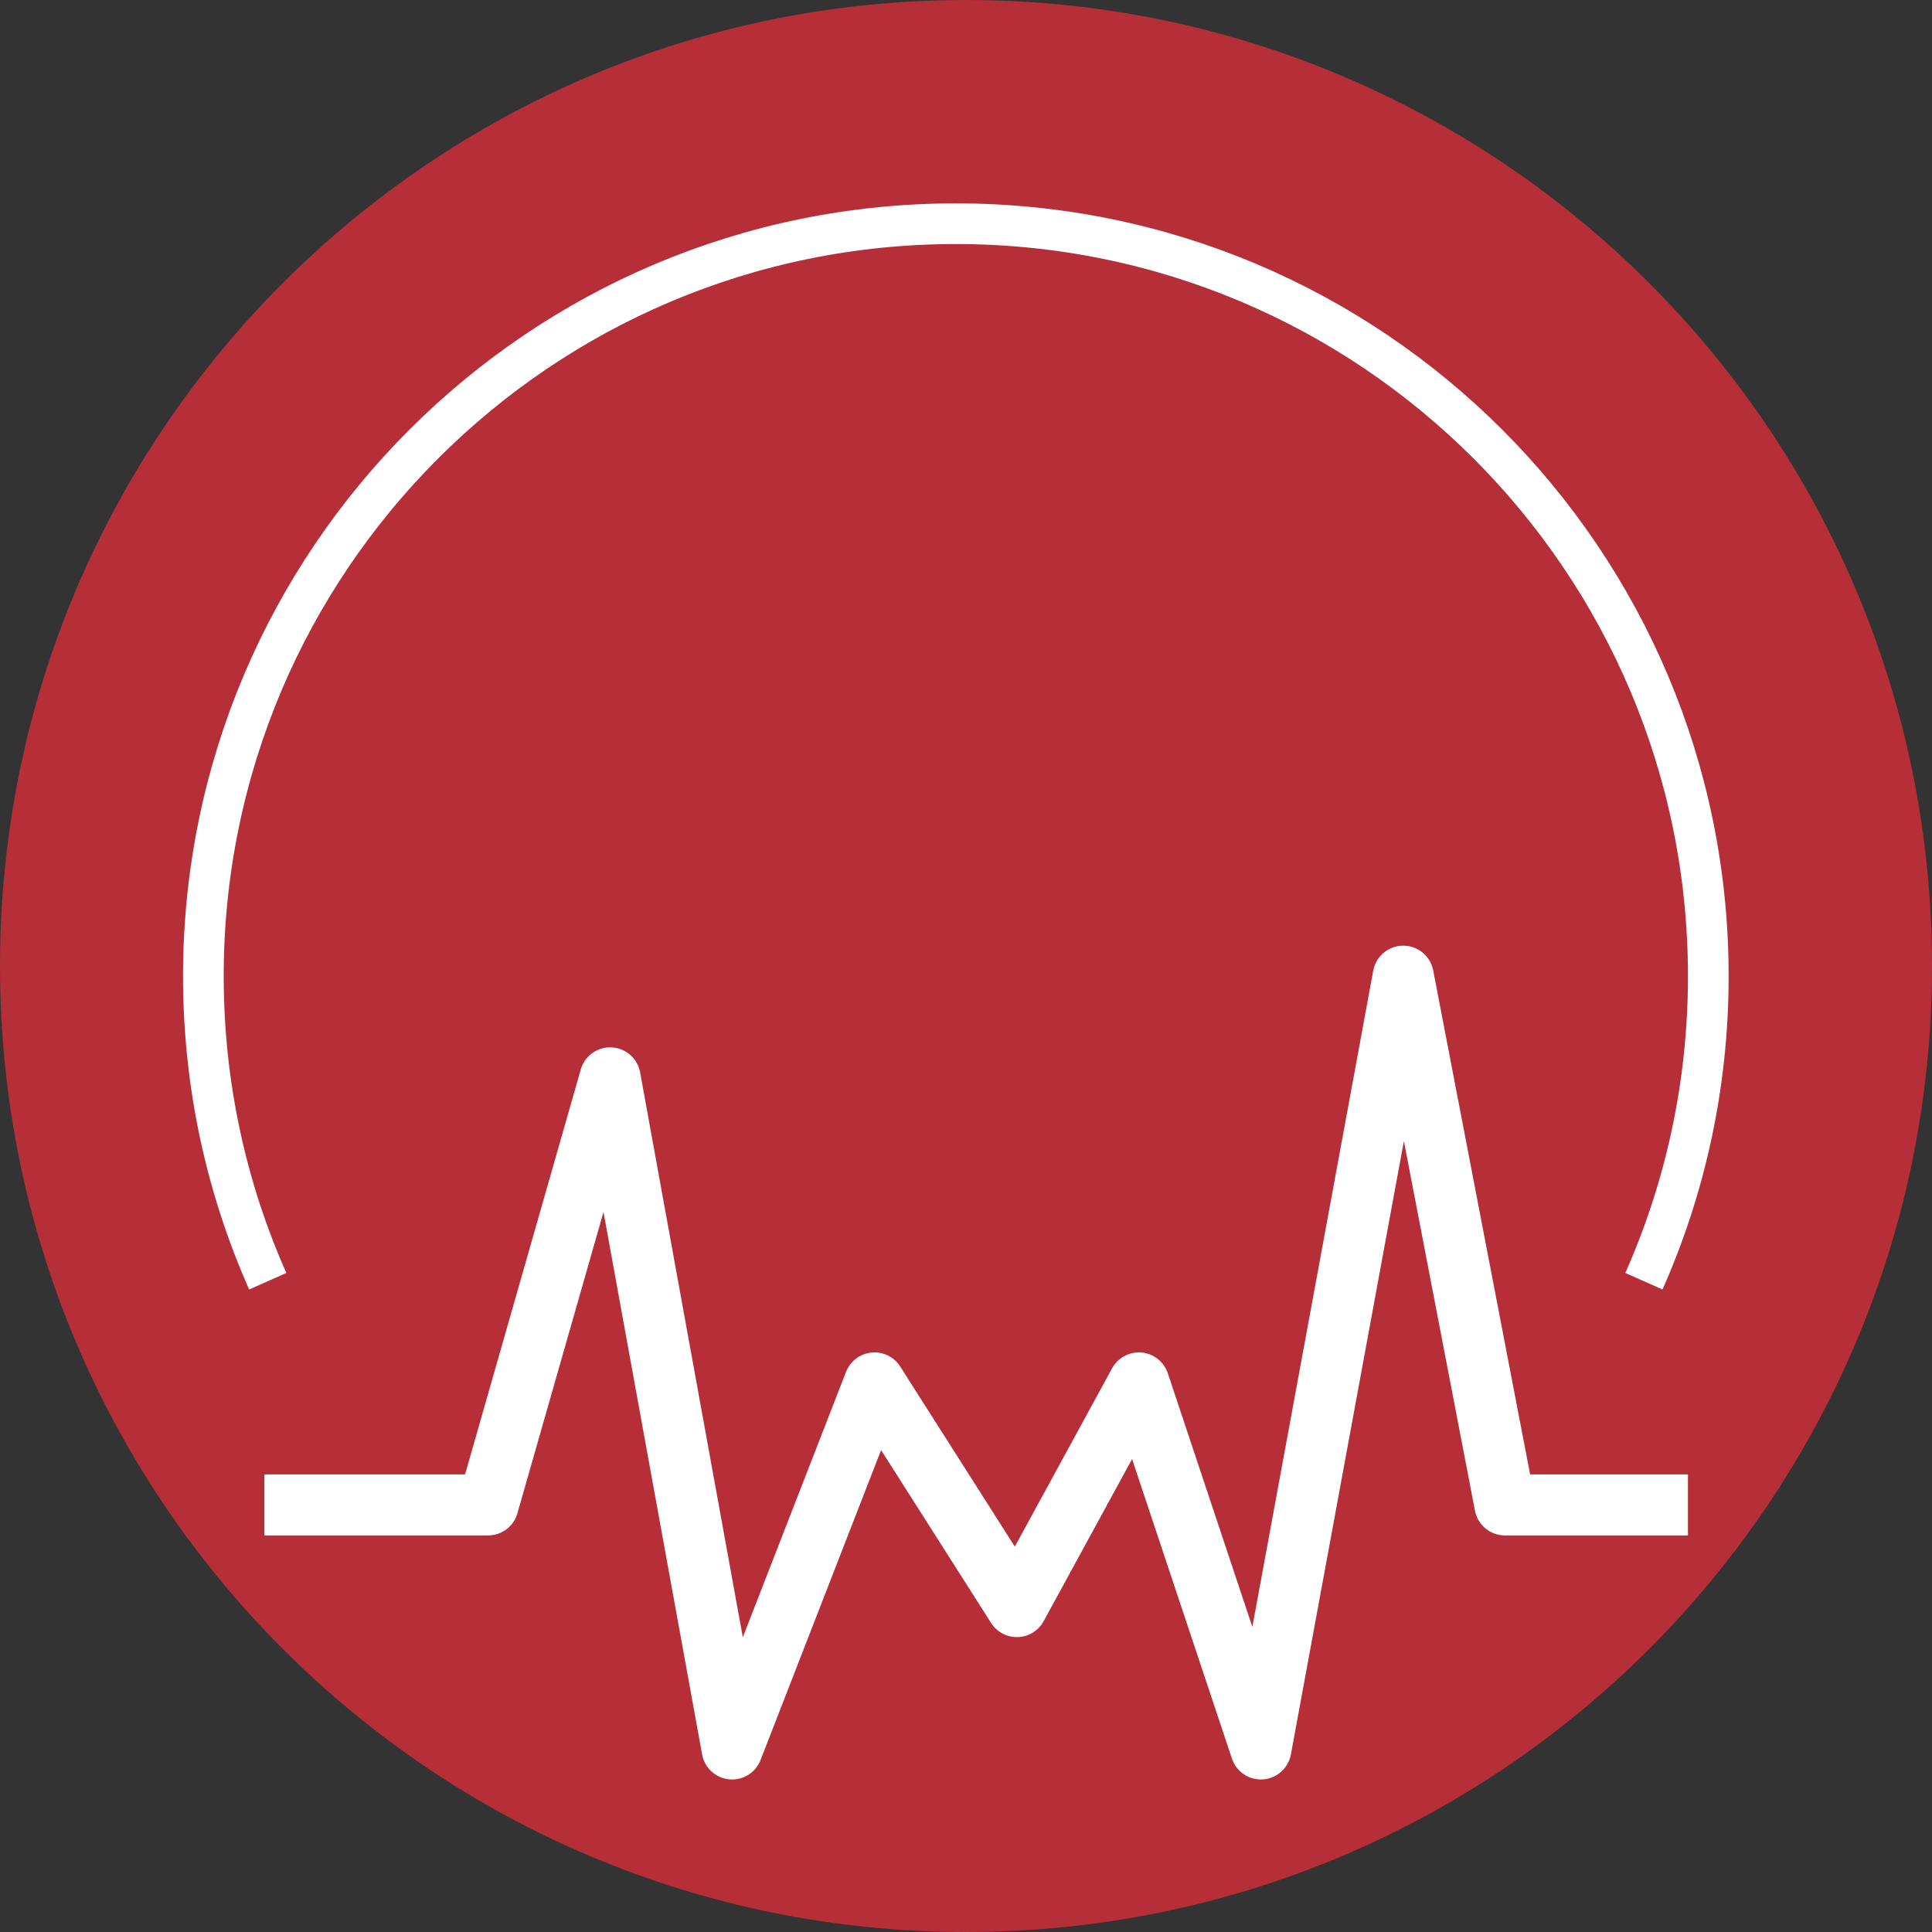
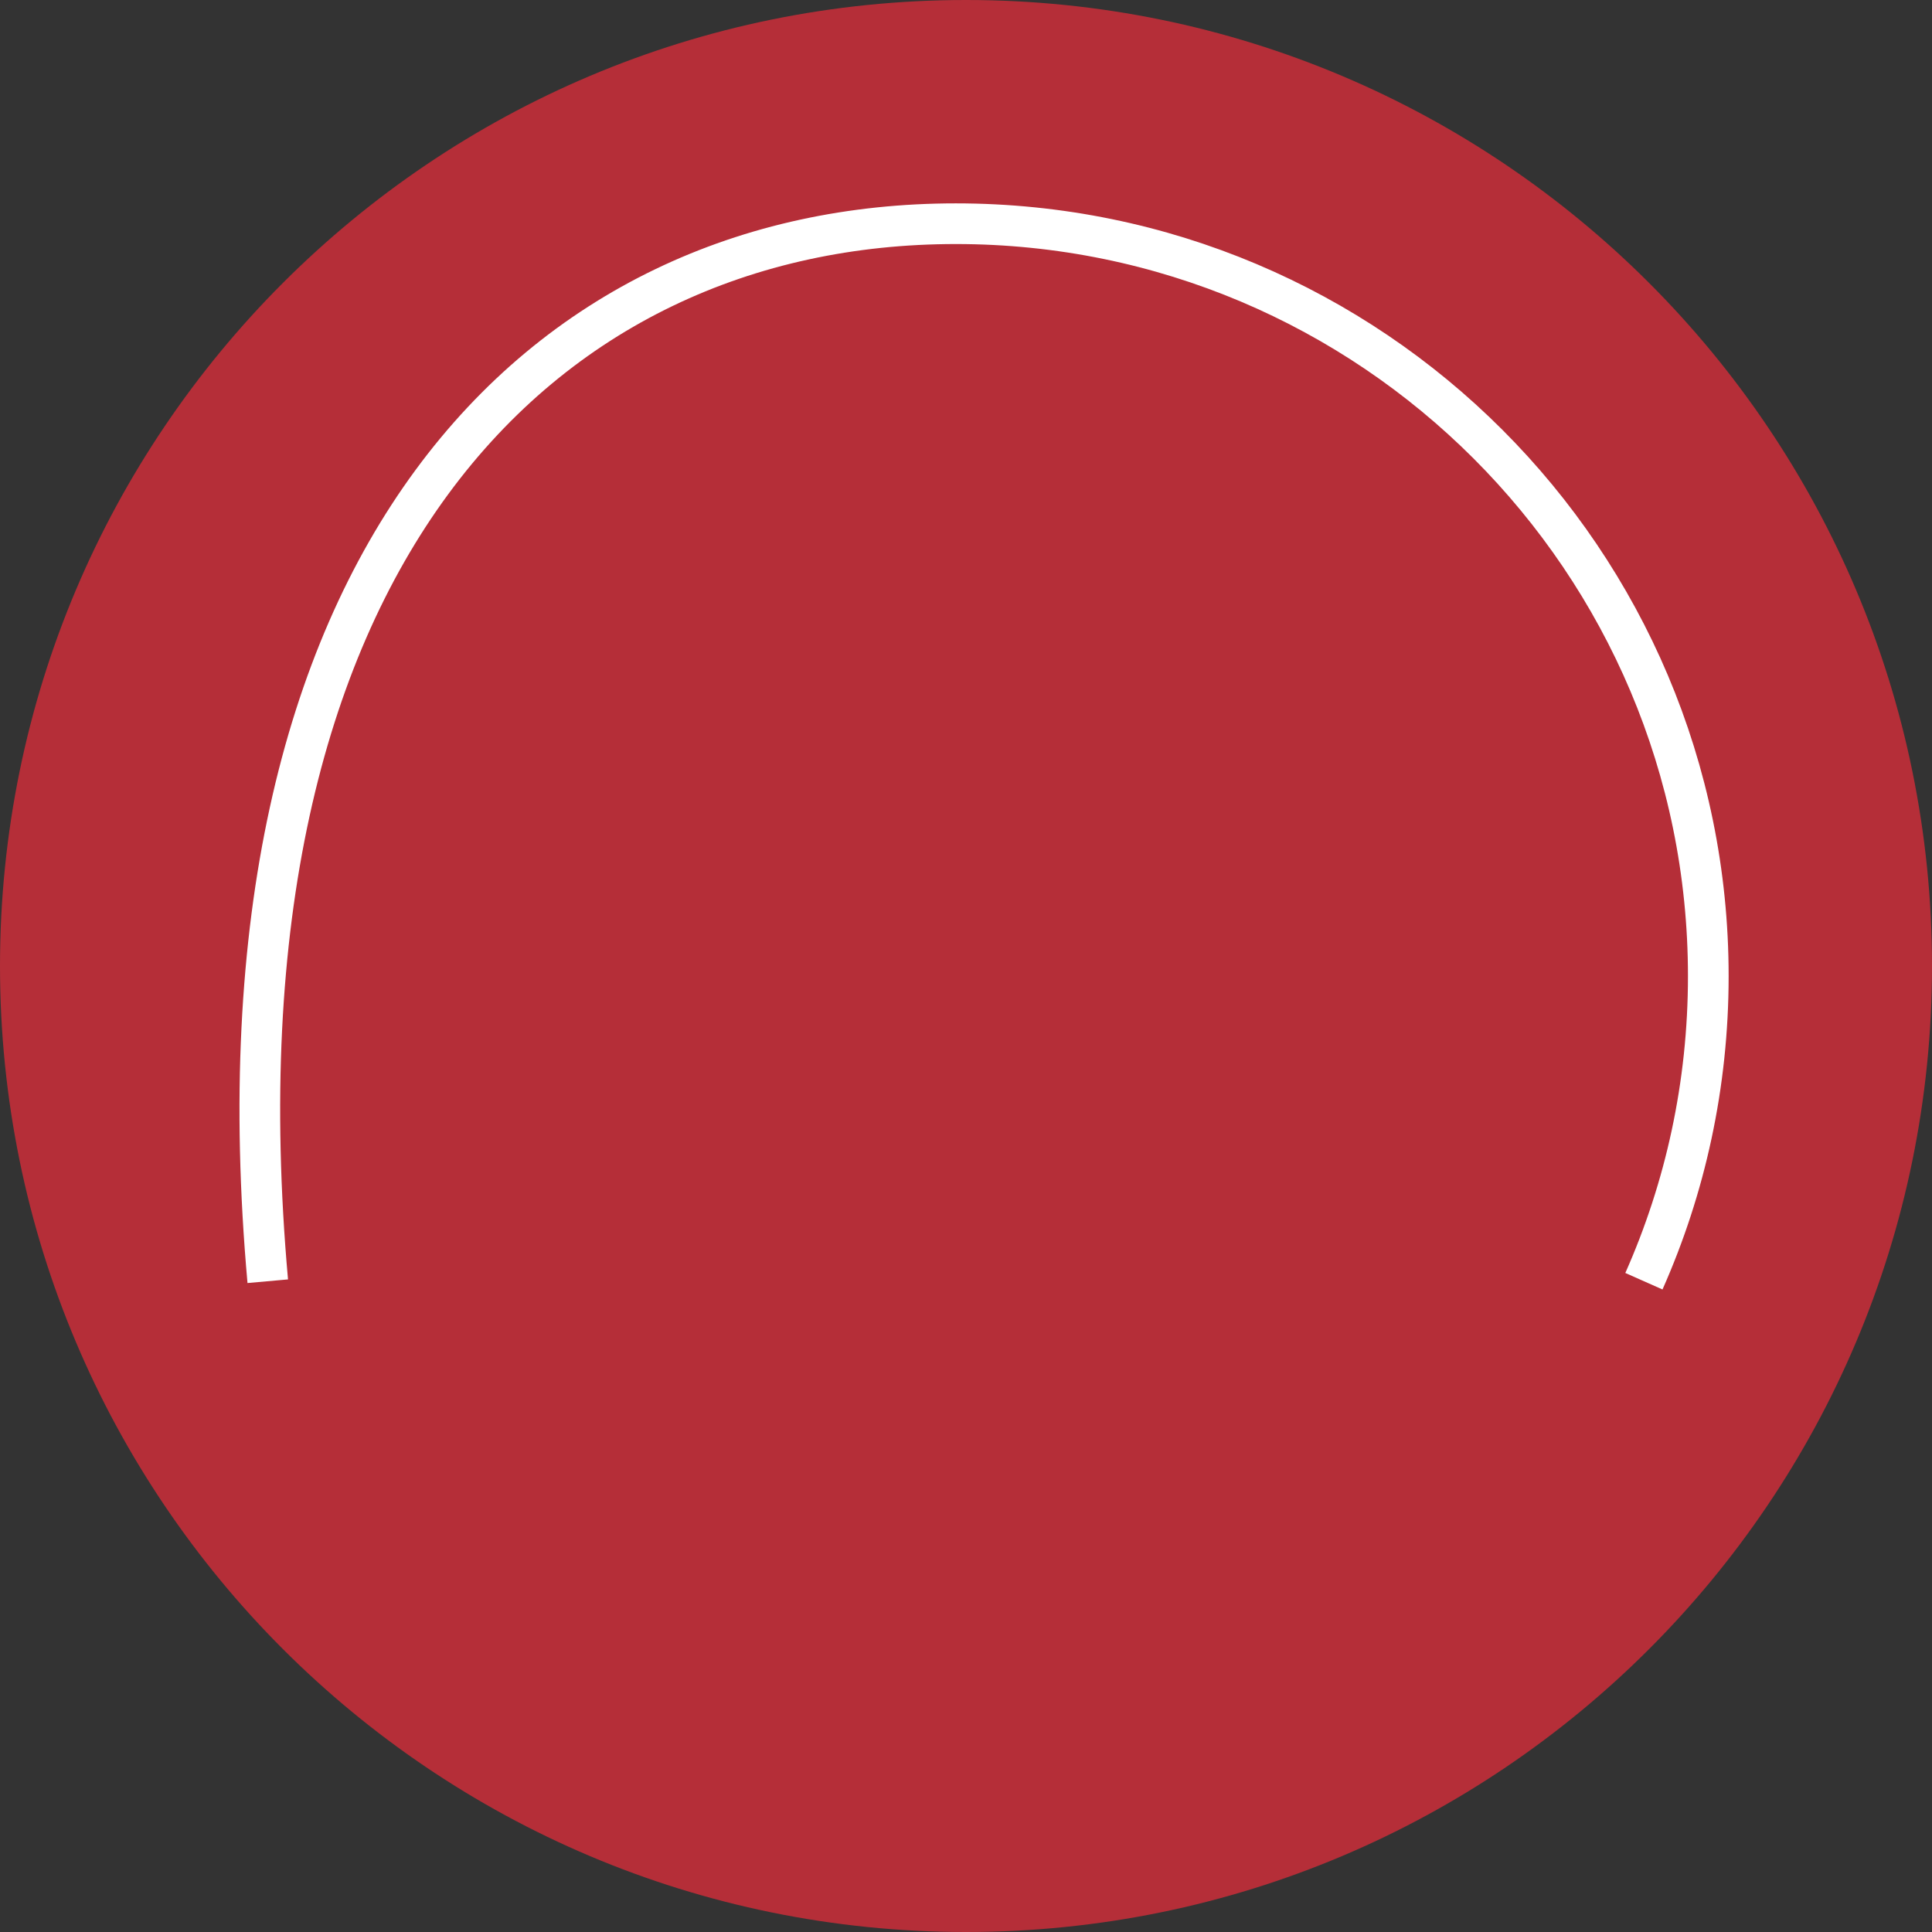
<svg xmlns="http://www.w3.org/2000/svg" width="95" height="95" viewBox="0 0 95 95" fill="none">
  <rect x="0" y="0" width="95" height="95" fill="#333333" stroke="none" />
  <path d="M95 47.5C95 73.736 73.736 95 47.5 95C21.265 95 0 73.736 0 47.5C0 21.265 21.265 0 47.5 0C73.736 0 95 21.265 95 47.5Z" fill="#B52E38" />
-   <path d="M13.166 63C11.131 58.415 10 53.34 10 48C10 27.564 26.564 11 47 11C67.436 11 84 27.564 84 48C84 53.34 82.869 58.415 80.834 63" stroke="white" stroke-width="2" stroke-linejoin="round" />
-   <path d="M13 74H24L30 53L36 86L43 68L50 79L56 68L62 86L69 48L74 74H83" stroke="white" stroke-width="3" stroke-linejoin="round" />
+   <path d="M13.166 63C10 27.564 26.564 11 47 11C67.436 11 84 27.564 84 48C84 53.34 82.869 58.415 80.834 63" stroke="white" stroke-width="2" stroke-linejoin="round" />
</svg>